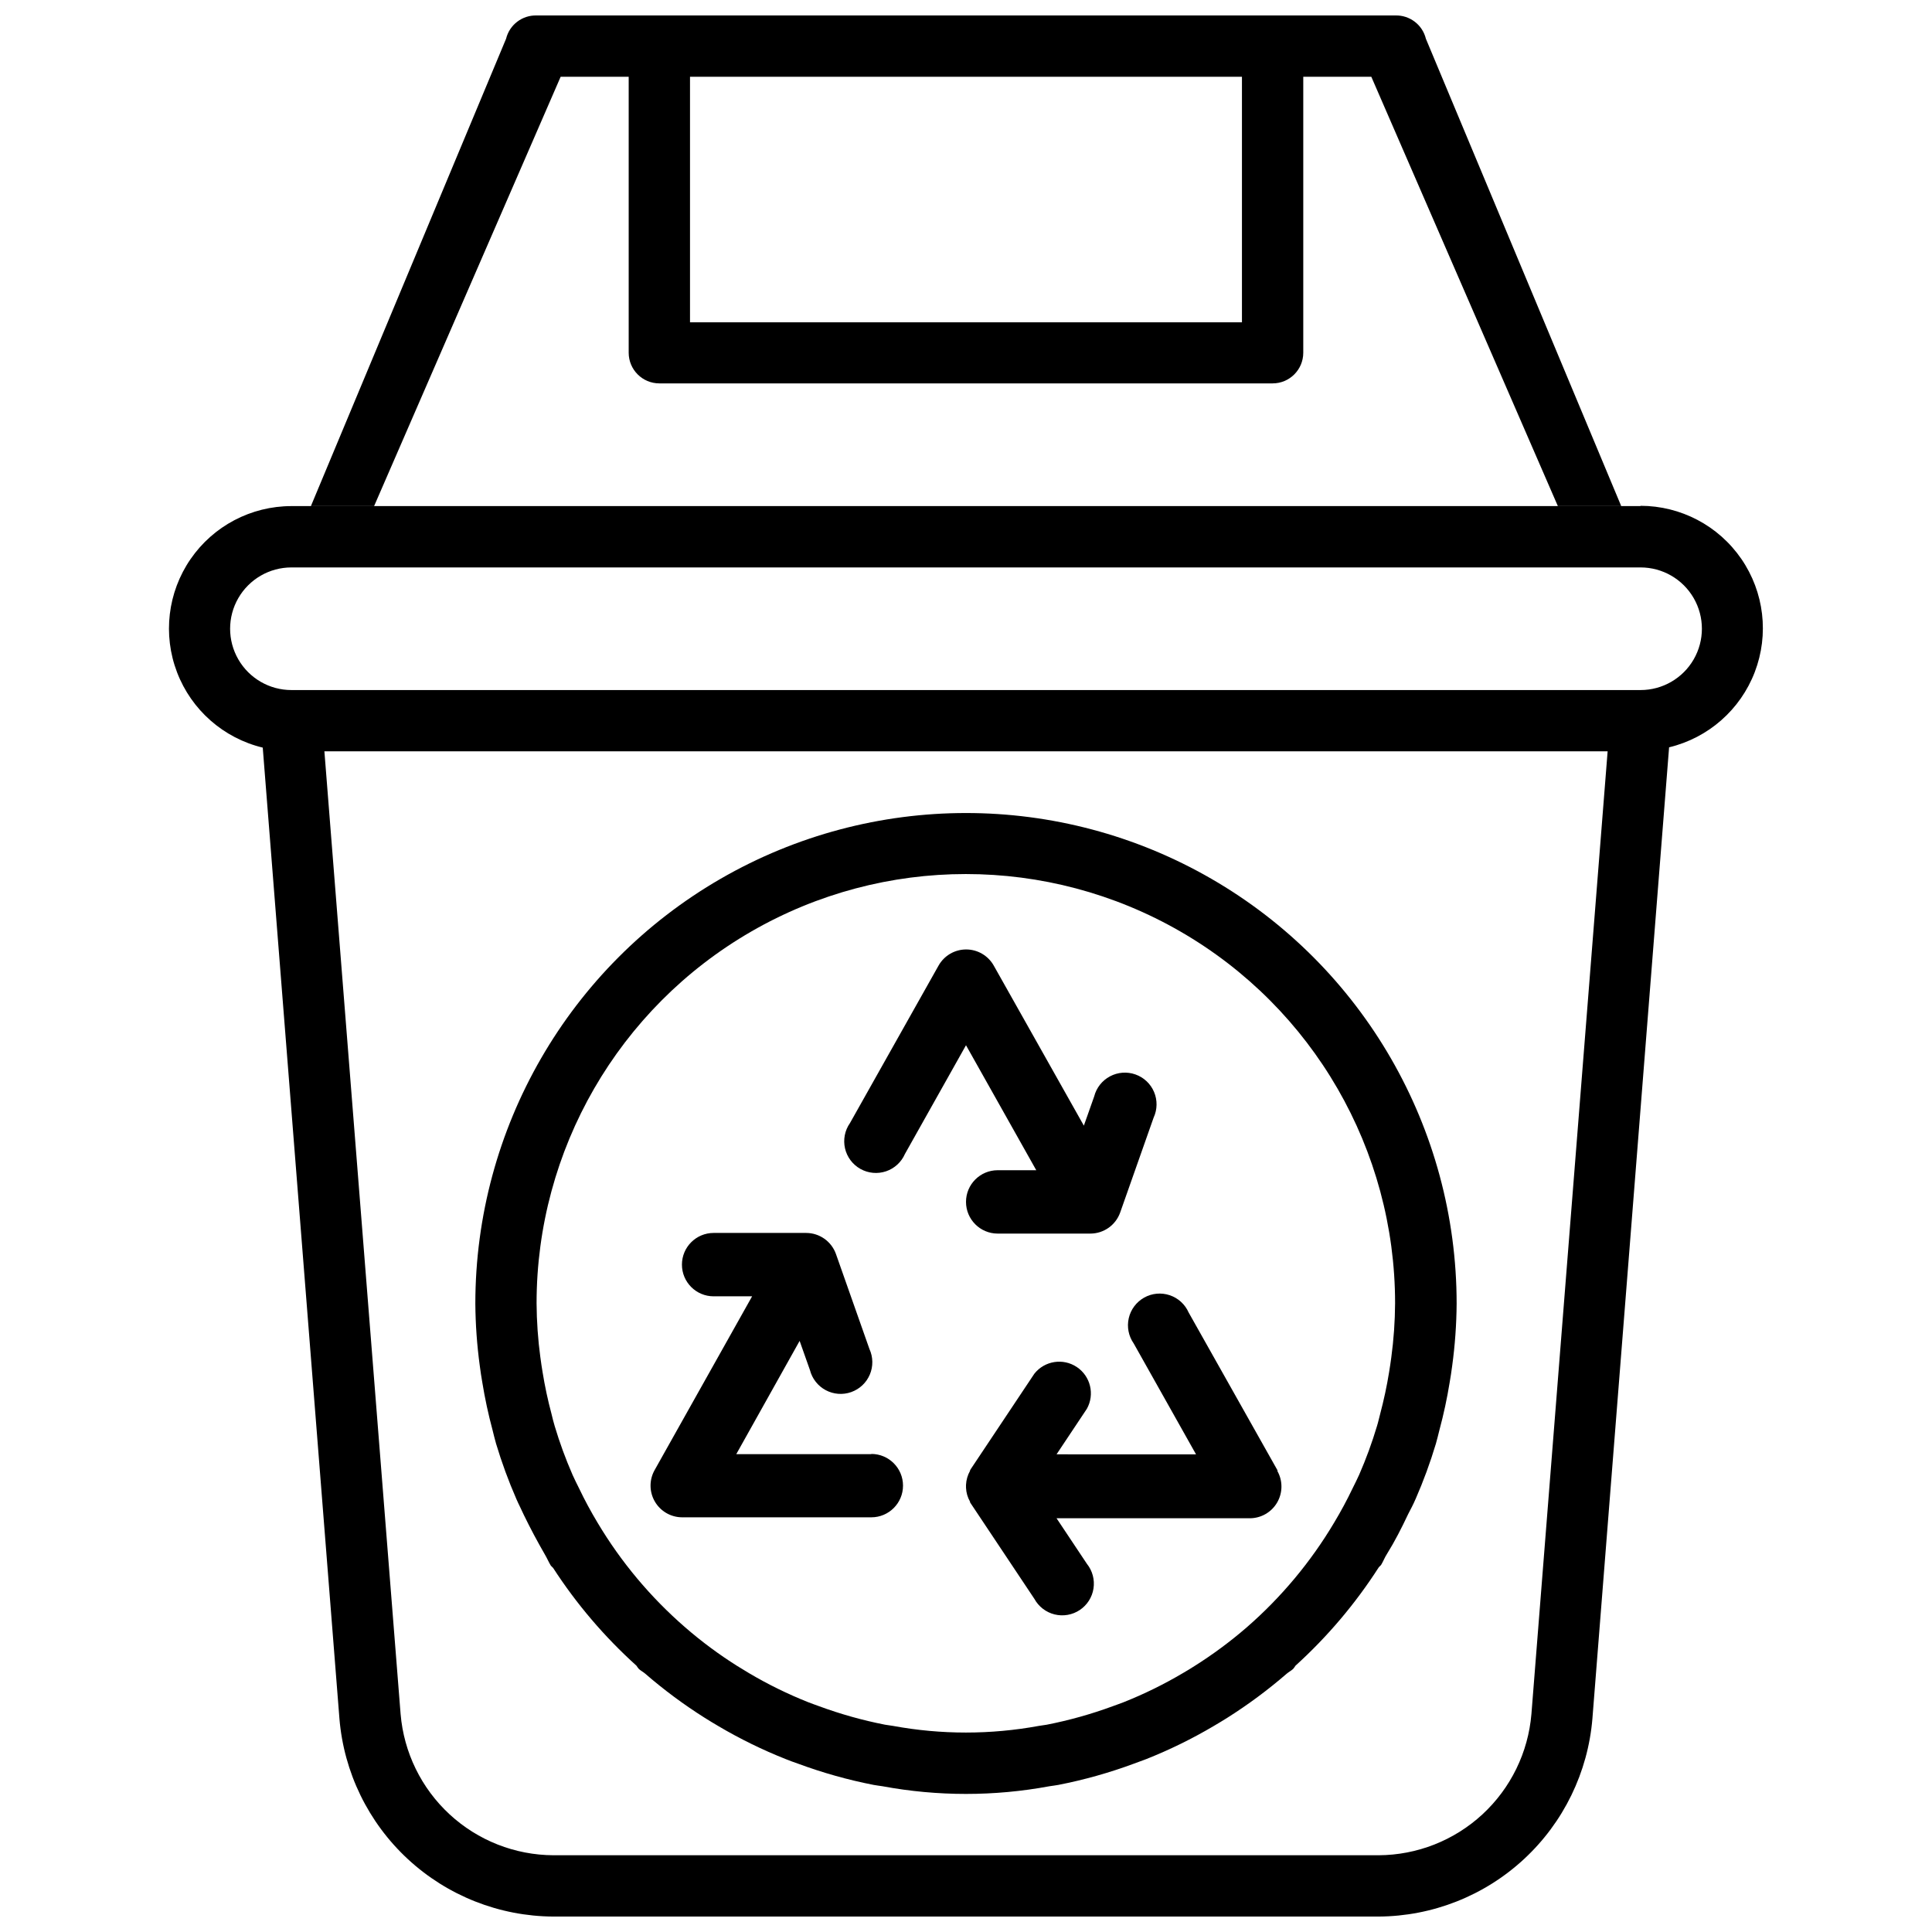
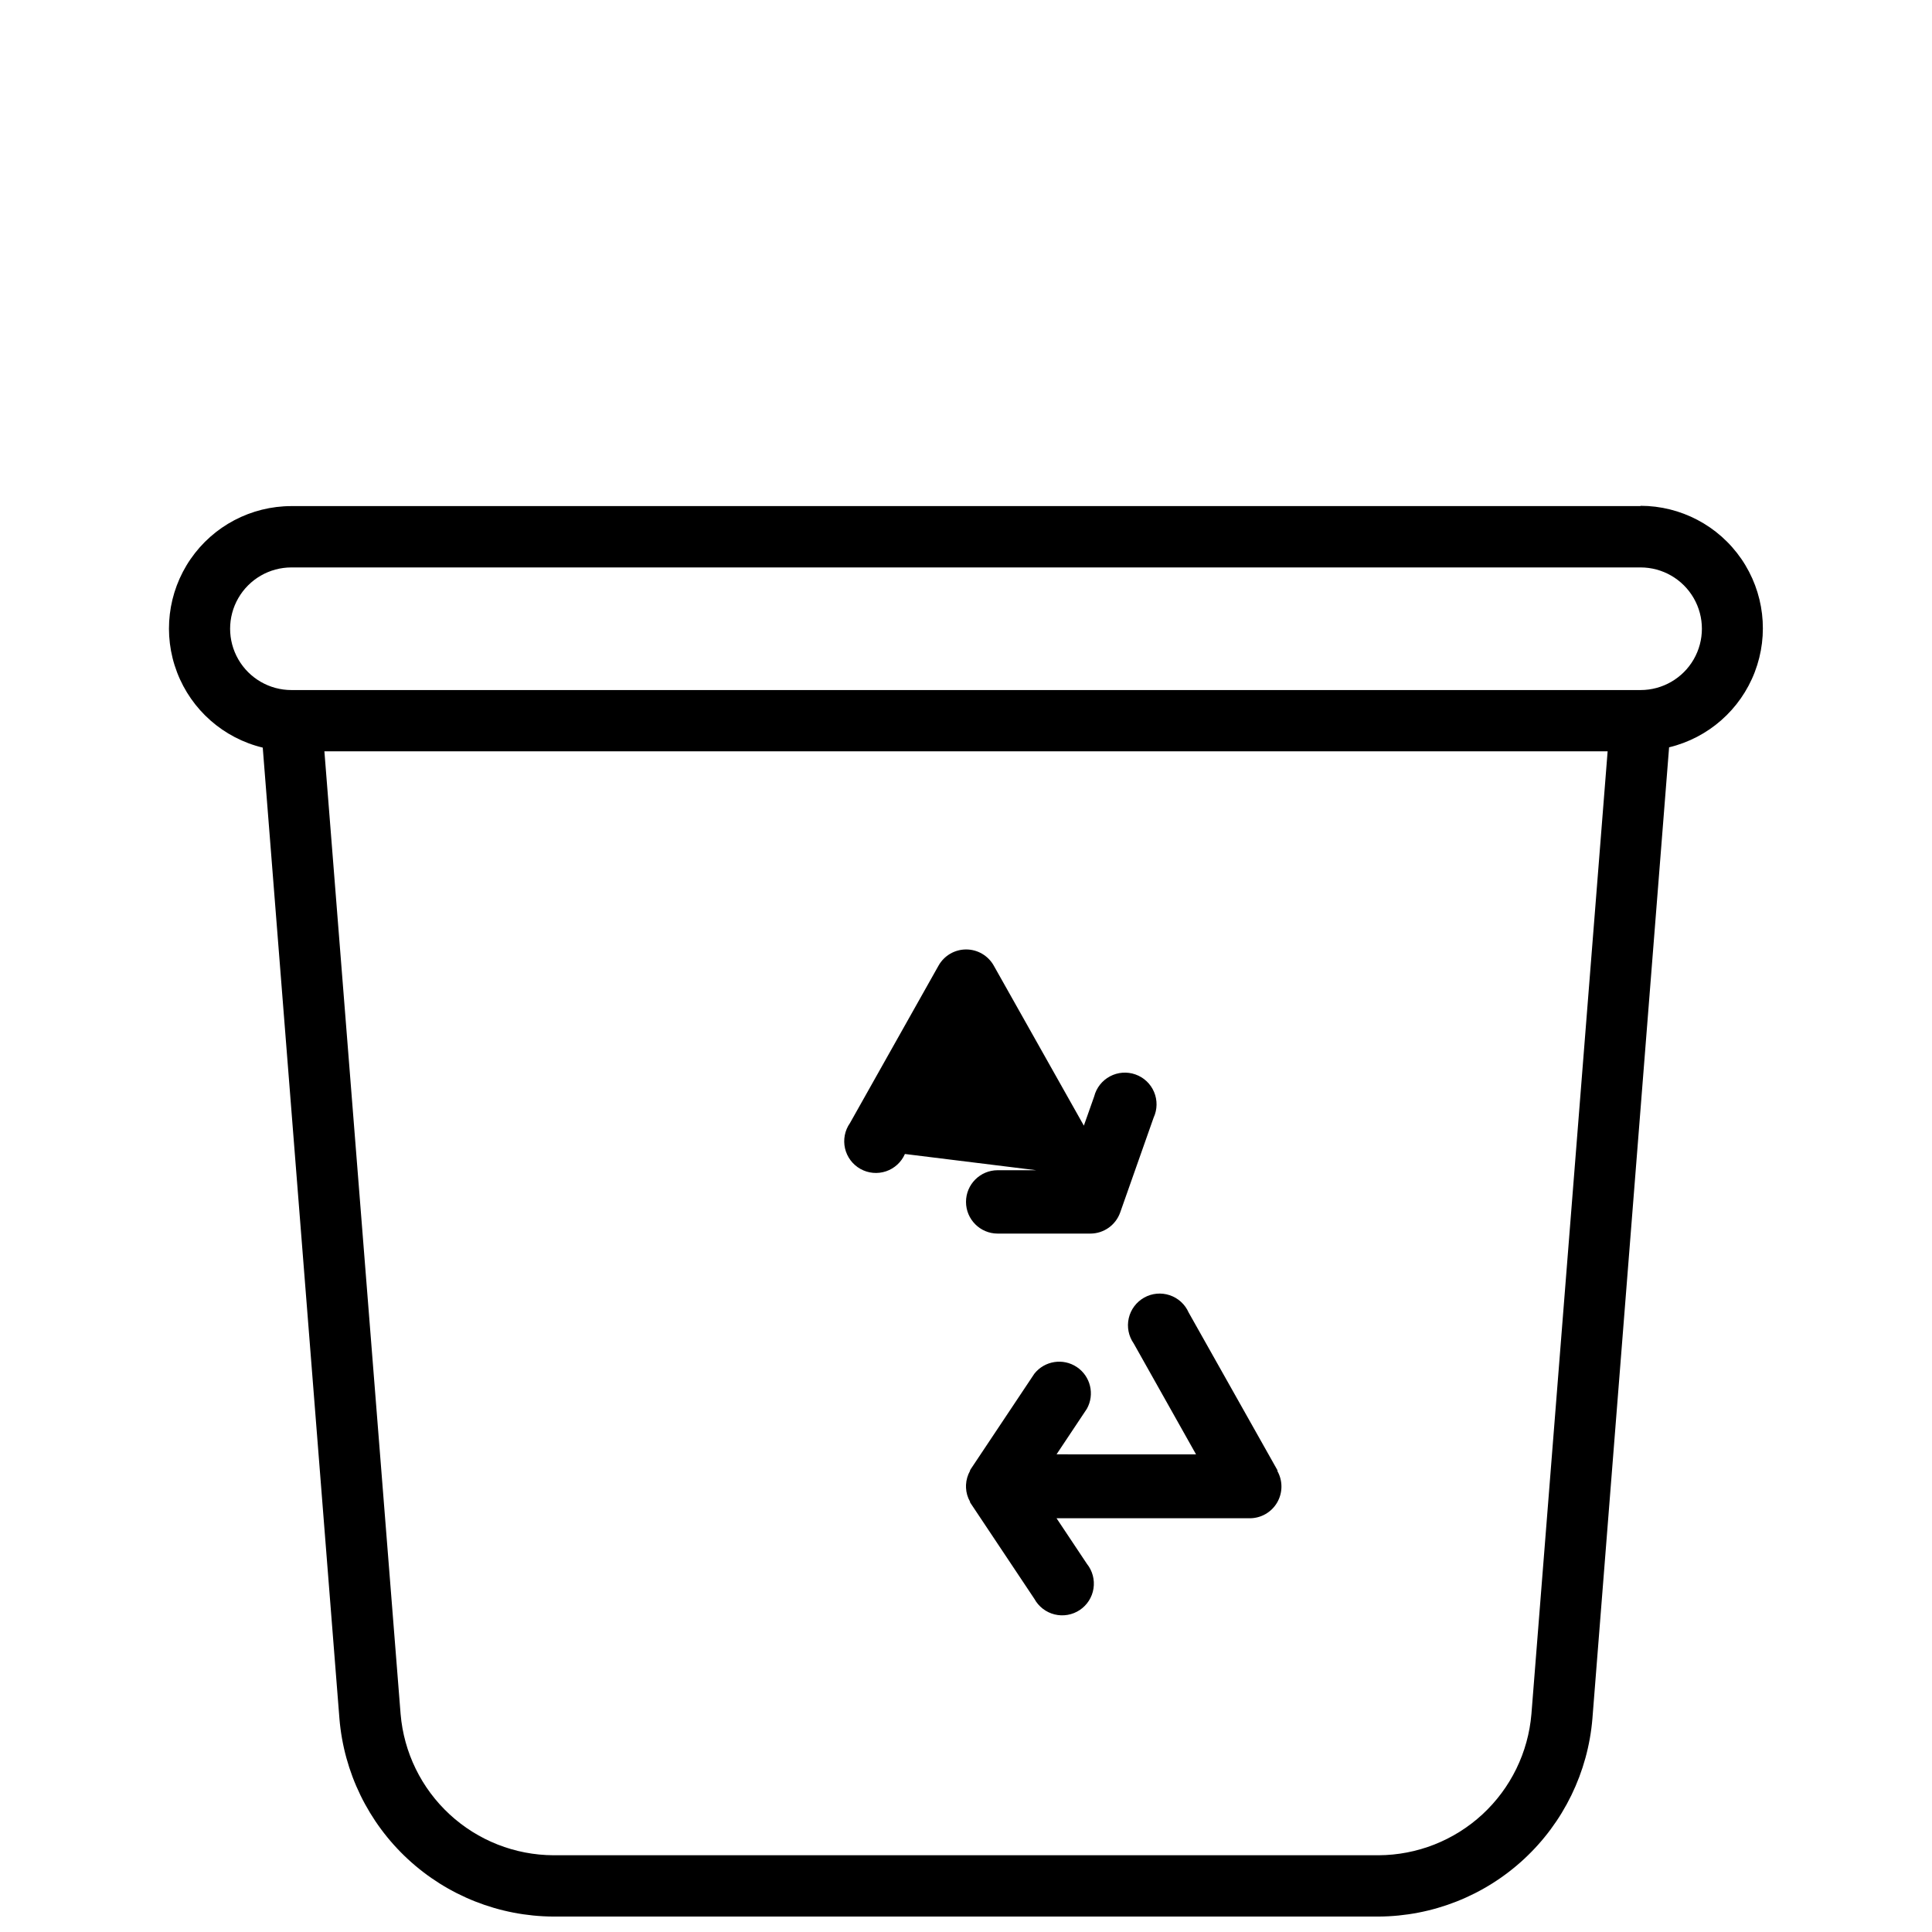
<svg xmlns="http://www.w3.org/2000/svg" width="800px" height="800px" version="1.1" viewBox="144 144 512 512">
  <defs>
    <clipPath id="b">
      <path d="m188 278h424v373.9h-424z" />
    </clipPath>
    <clipPath id="a">
      <path d="m226 148.09h348v130.91h-348z" />
    </clipPath>
  </defs>
  <g clip-path="url(#b)">
    <path d="m578.77 278.12h-357.54c-10.688 0.004-20.688 5.262-26.742 14.066-6.051 8.805-7.383 20.027-3.559 30.004 3.824 9.977 12.312 17.434 22.703 19.938l20.32 257.3c1.172 14.25 7.644 27.543 18.137 37.258 10.492 9.715 24.242 15.145 38.539 15.223h218.7c14.301-0.078 28.051-5.508 38.539-15.223 10.492-9.715 16.965-23.008 18.141-37.258l20.32-257.38c10.387-2.504 18.879-9.957 22.703-19.938 3.824-9.977 2.492-21.195-3.562-30-6.055-8.805-16.055-14.066-26.738-14.066zm-28.926 320.11c-0.852 10.176-5.481 19.66-12.98 26.59-7.5 6.93-17.324 10.797-27.535 10.84h-218.65c-10.211-0.043-20.035-3.91-27.531-10.84-7.5-6.93-12.133-16.414-12.984-26.59l-20.195-255.12h340.07zm28.926-271.36h-357.54c-5.805 0-11.168-3.098-14.07-8.125-2.902-5.027-2.902-11.223 0-16.246 2.902-5.027 8.266-8.125 14.07-8.125h357.54c5.805 0 11.172 3.098 14.074 8.125 2.902 5.023 2.902 11.219 0 16.246-2.902 5.027-8.27 8.125-14.074 8.125z" />
  </g>
  <g clip-path="url(#a)">
-     <path d="m243.14 278.12 49.438-113.78h18.031v73.137c0 4.488 3.637 8.125 8.125 8.125h162.52c4.488 0 8.125-3.637 8.125-8.125v-73.137h18.031l49.438 113.78h16.793l-51.766-123.85c-0.91-3.719-4.297-6.293-8.125-6.172h-227.51c-3.824-0.121-7.215 2.453-8.125 6.172l-51.723 123.85h16.793zm83.719-113.78h146.27v65.074l-146.27 0.004z" />
-   </g>
-   <path d="m519.13 541.3c2.094-4.785 3.894-9.691 5.394-14.695 0.355-1.195 0.629-2.434 0.945-3.652 1.117-4.148 2.019-8.352 2.707-12.594 0.25-1.469 0.484-2.938 0.672-4.43 0.742-5.449 1.137-10.941 1.176-16.438 0-46.453-24.781-89.379-65.012-112.61-40.23-23.227-89.797-23.227-130.03 0-40.227 23.227-65.012 66.152-65.012 112.61 0.043 5.496 0.434 10.988 1.176 16.438 0.188 1.492 0.418 2.961 0.672 4.43 0.688 4.242 1.59 8.445 2.707 12.594 0.316 1.219 0.586 2.457 0.945 3.652 1.5 5.004 3.305 9.91 5.394 14.695 0.609 1.406 1.324 2.731 1.973 4.199 1.723 3.547 3.57 7.012 5.582 10.496 0.566 0.945 0.988 1.996 1.574 2.938h0.004c0.184 0.207 0.383 0.402 0.586 0.586 6.199 9.566 13.621 18.273 22.086 25.906 0.191 0.312 0.41 0.605 0.652 0.883 0.523 0.461 1.133 0.777 1.68 1.238h-0.004c4.941 4.281 10.195 8.18 15.727 11.672 1.195 0.754 2.414 1.492 3.633 2.203h-0.004c5.731 3.387 11.719 6.32 17.906 8.773 1.07 0.441 2.098 0.797 3.234 1.195 6.512 2.414 13.211 4.297 20.027 5.629 0.777 0.148 1.574 0.23 2.352 0.355h-0.004c14.629 2.715 29.629 2.715 44.254 0 0.777-0.125 1.574-0.211 2.352-0.355 6.816-1.332 13.512-3.215 20.023-5.629 1.09-0.398 2.098-0.754 3.234-1.195 6.188-2.453 12.176-5.387 17.906-8.773 1.219-0.715 2.434-1.449 3.633-2.203 5.527-3.492 10.781-7.391 15.723-11.672 0.547-0.461 1.156-0.777 1.68-1.238 0.242-0.277 0.457-0.57 0.648-0.883 8.477-7.688 15.902-16.461 22.086-26.094 0.207-0.184 0.402-0.383 0.586-0.586 0.586-0.945 1.008-2.098 1.574-2.938 2.098-3.379 3.863-6.844 5.582-10.496 0.652-1.285 1.367-2.562 1.977-4.012zm-44.734 33.965c-4.332 3.75-8.945 7.168-13.793 10.223-1.027 0.672-2.098 1.301-3.168 1.93-5.016 2.965-10.25 5.531-15.66 7.684-0.945 0.379-1.91 0.691-2.856 1.051-5.695 2.102-11.551 3.742-17.508 4.91-0.672 0.125-1.387 0.188-2.098 0.316-12.781 2.352-25.887 2.352-38.668 0-0.691-0.125-1.406-0.188-2.098-0.316h-0.004c-5.957-1.168-11.809-2.809-17.504-4.91-0.945-0.355-1.91-0.672-2.856-1.051-5.41-2.152-10.648-4.719-15.66-7.684-1.07-0.629-2.098-1.258-3.168-1.93h-0.004c-4.844-3.051-9.449-6.469-13.77-10.223-9.168-7.949-17.004-17.309-23.219-27.73-1.793-2.981-3.43-6.023-4.914-9.133-0.586-1.195-1.195-2.371-1.742-3.609h0.004c-1.828-4.184-3.398-8.473-4.703-12.848-0.336-1.07-0.566-2.098-0.859-3.273-0.965-3.609-1.75-7.277-2.352-11-0.211-1.301-0.418-2.602-0.586-3.926h-0.004c-0.641-4.762-0.977-9.559-1.008-14.359 0-40.641 21.684-78.195 56.879-98.516 35.195-20.32 78.559-20.32 113.76 0 35.195 20.32 56.875 57.875 56.875 98.516-0.027 4.801-0.363 9.598-1.008 14.359-0.168 1.324-0.379 2.625-0.586 3.926-0.602 3.707-1.387 7.375-2.352 11-0.293 1.09-0.523 2.203-0.859 3.273-1.305 4.375-2.875 8.664-4.703 12.848-0.547 1.238-1.156 2.414-1.742 3.609-1.484 3.106-3.121 6.152-4.914 9.133-6.195 10.414-14.012 19.773-23.152 27.73z" />
-   <path d="m418.62 454.12h-10.223c-4.637 0-8.395 3.758-8.395 8.395s3.758 8.398 8.395 8.398h24.562c3.539-0.004 6.695-2.231 7.891-5.562l8.879-25.191h0.004c0.984-2.144 1.023-4.602 0.105-6.777-0.918-2.172-2.707-3.859-4.934-4.644-2.223-0.789-4.676-0.605-6.758 0.508-2.078 1.109-3.598 3.043-4.18 5.332l-2.731 7.727-23.91-42.469c-1.496-2.613-4.273-4.223-7.285-4.223-3.008 0-5.785 1.609-7.281 4.223l-23.512 41.797v-0.004c-1.363 1.941-1.836 4.371-1.312 6.684 0.527 2.312 2.008 4.293 4.074 5.453 2.07 1.164 4.531 1.398 6.781 0.645 2.246-0.754 4.074-2.422 5.023-4.594l16.188-28.82z" />
-   <path d="m374.91 529.37h-35.793l16.793-30.02 2.731 7.727c0.582 2.285 2.102 4.223 4.184 5.332 2.078 1.113 4.531 1.297 6.754 0.508 2.227-0.789 4.016-2.473 4.934-4.648 0.918-2.172 0.879-4.633-0.105-6.773l-8.879-25.191c-1.195-3.324-4.34-5.551-7.875-5.562h-24.539c-4.637 0-8.395 3.758-8.395 8.395 0 4.641 3.758 8.398 8.395 8.398h10.203l-25.863 46.098c-1.438 2.594-1.402 5.75 0.094 8.309 1.496 2.559 4.227 4.141 7.191 4.16h50.172c4.637 0 8.395-3.758 8.395-8.395s-3.758-8.398-8.395-8.398z" />
+     </g>
+   <path d="m418.62 454.12h-10.223c-4.637 0-8.395 3.758-8.395 8.395s3.758 8.398 8.395 8.398h24.562c3.539-0.004 6.695-2.231 7.891-5.562l8.879-25.191h0.004c0.984-2.144 1.023-4.602 0.105-6.777-0.918-2.172-2.707-3.859-4.934-4.644-2.223-0.789-4.676-0.605-6.758 0.508-2.078 1.109-3.598 3.043-4.18 5.332l-2.731 7.727-23.91-42.469c-1.496-2.613-4.273-4.223-7.285-4.223-3.008 0-5.785 1.609-7.281 4.223l-23.512 41.797v-0.004c-1.363 1.941-1.836 4.371-1.312 6.684 0.527 2.312 2.008 4.293 4.074 5.453 2.07 1.164 4.531 1.398 6.781 0.645 2.246-0.754 4.074-2.422 5.023-4.594z" />
  <path d="m482.54 533.63-23.531-41.797v0.004c-0.953-2.172-2.777-3.844-5.027-4.594-2.25-0.754-4.711-0.52-6.777 0.641-2.066 1.164-3.547 3.144-4.074 5.457s-0.051 4.738 1.309 6.684l16.52 29.391-36.965-0.004 8.039-12.07c2.129-3.82 0.969-8.637-2.668-11.066-3.641-2.43-8.531-1.66-11.25 1.766l-16.793 25.191-0.25 0.398v0.148c-0.641 1.137-1.008 2.41-1.07 3.715v0.777c0.055 1.301 0.422 2.566 1.07 3.695v0.168l0.25 0.379 16.793 25.191v-0.004c1.129 2.07 3.074 3.57 5.363 4.137 2.289 0.562 4.707 0.141 6.668-1.168 1.961-1.305 3.285-3.379 3.641-5.707 0.359-2.328-0.277-4.703-1.754-6.539l-8.039-12.07h51.262c2.965-0.02 5.699-1.602 7.191-4.16 1.496-2.559 1.531-5.719 0.094-8.309z" />
</svg>